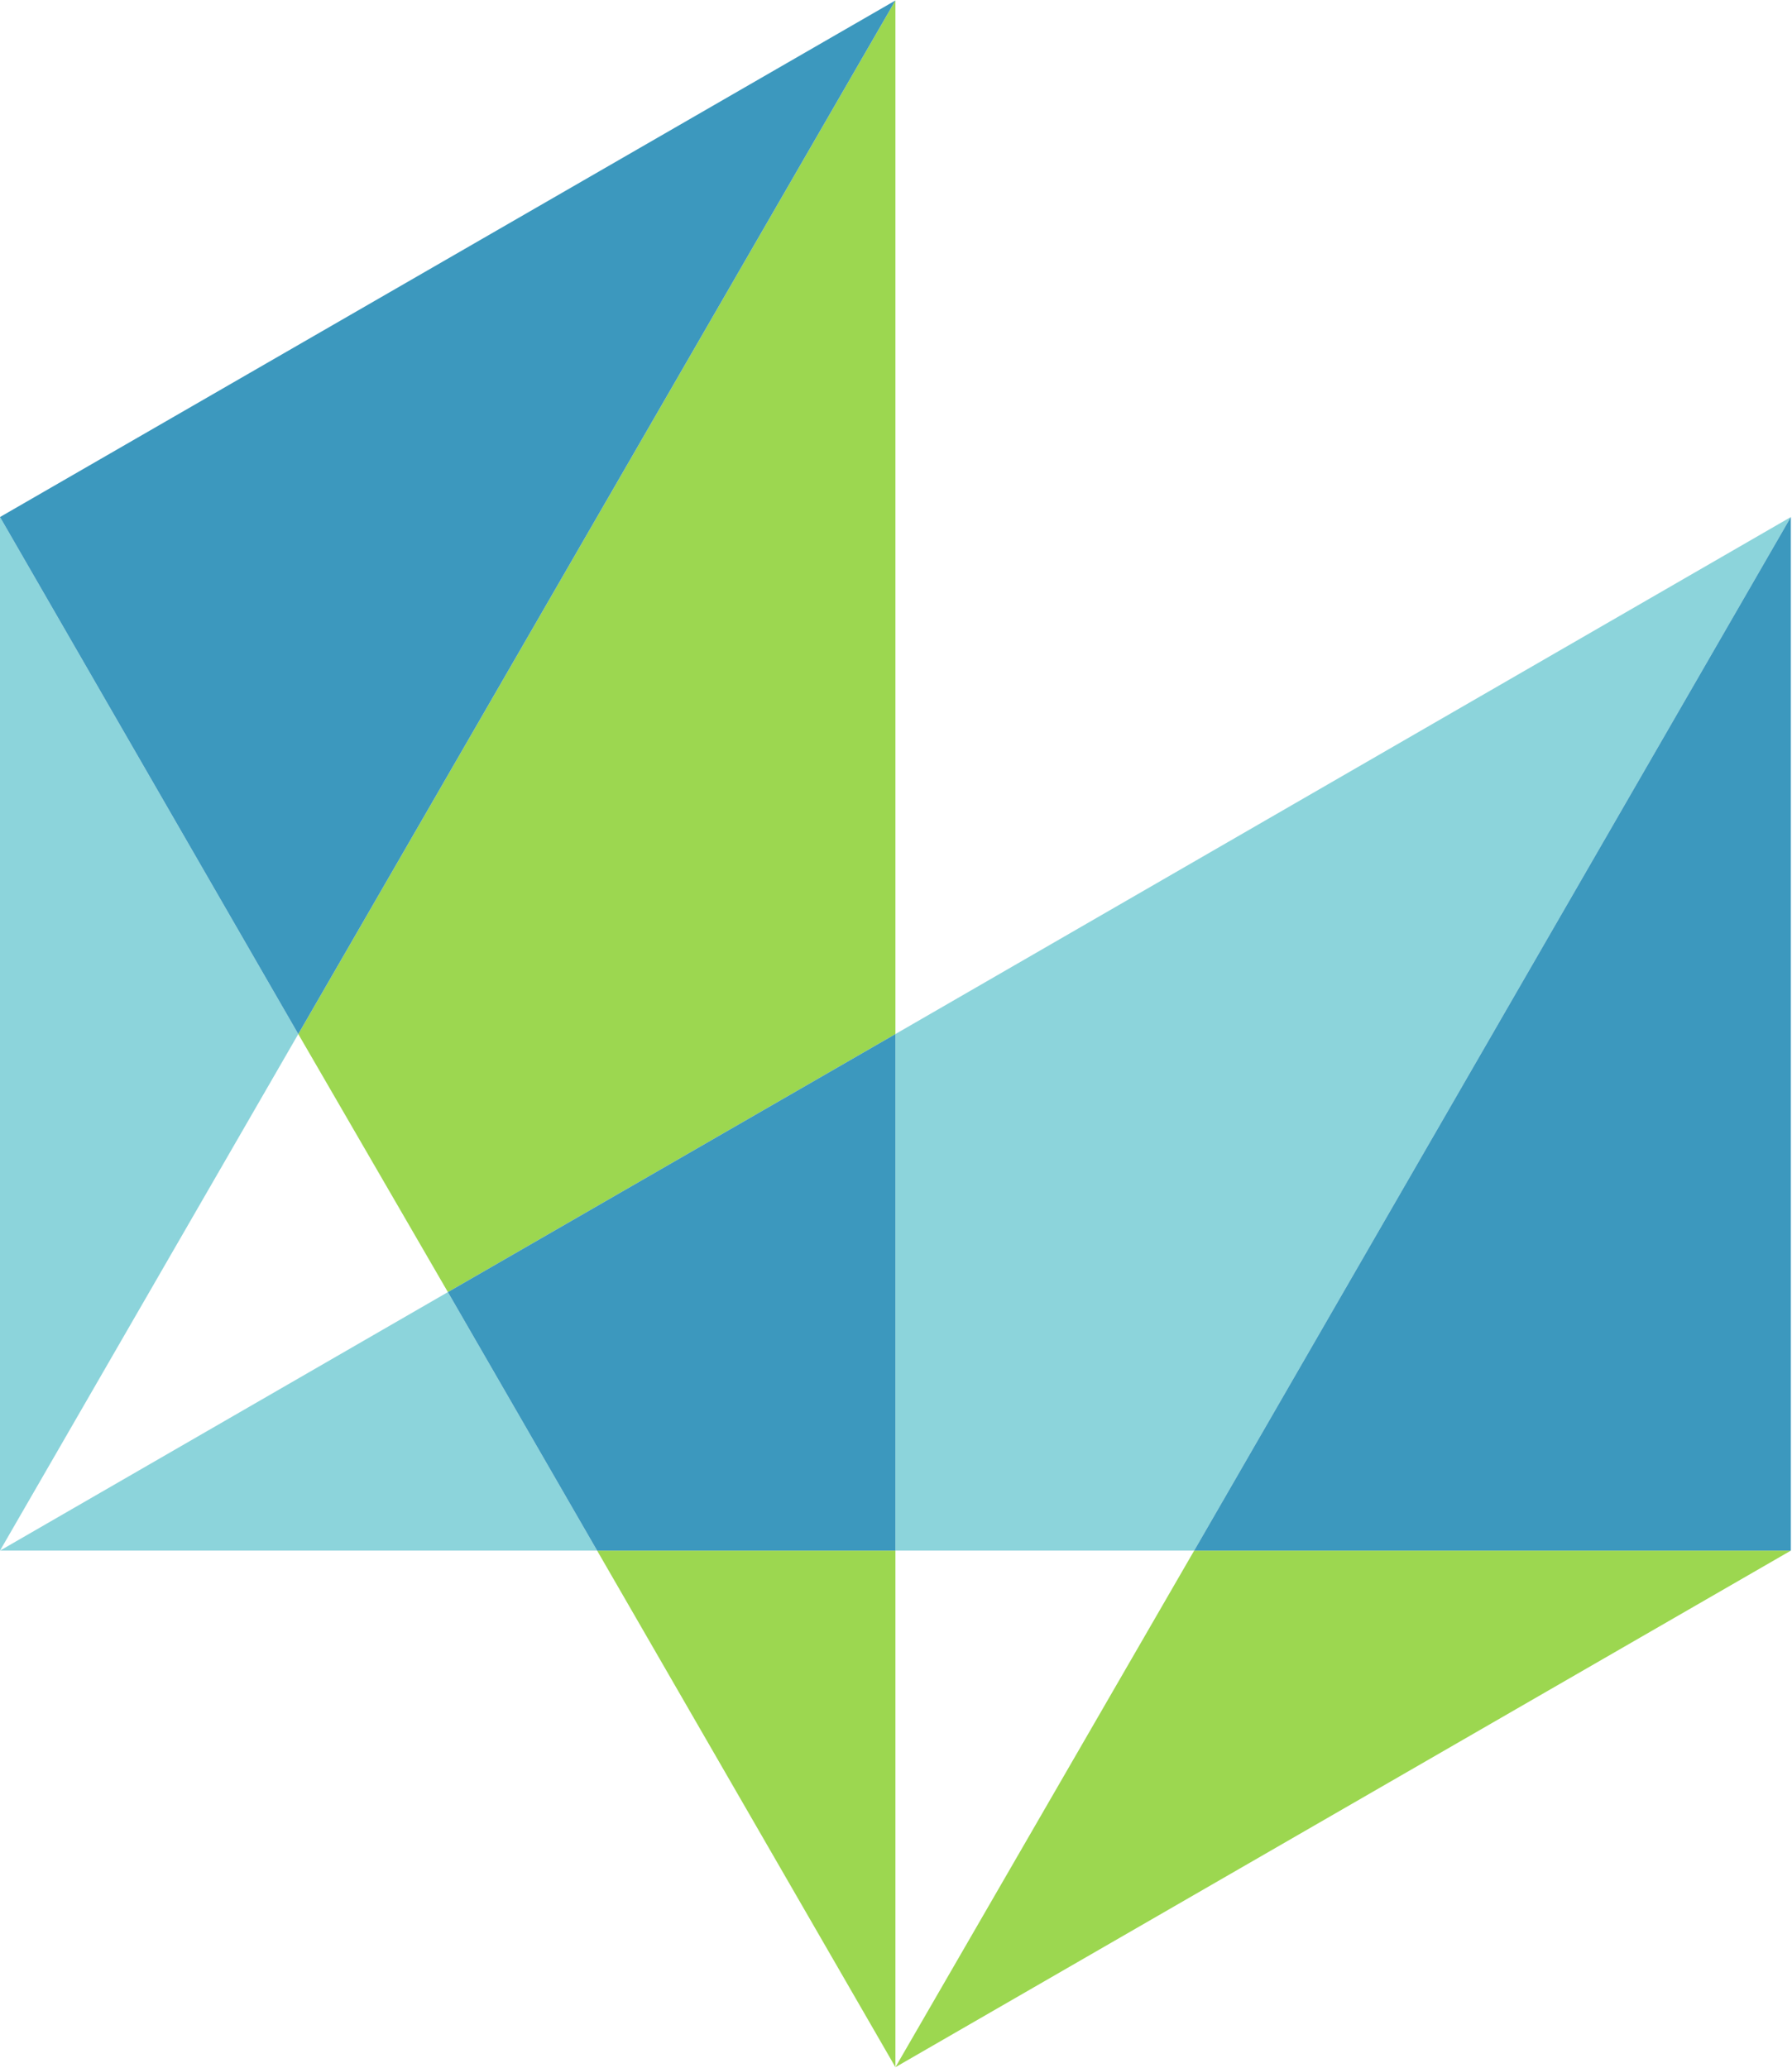
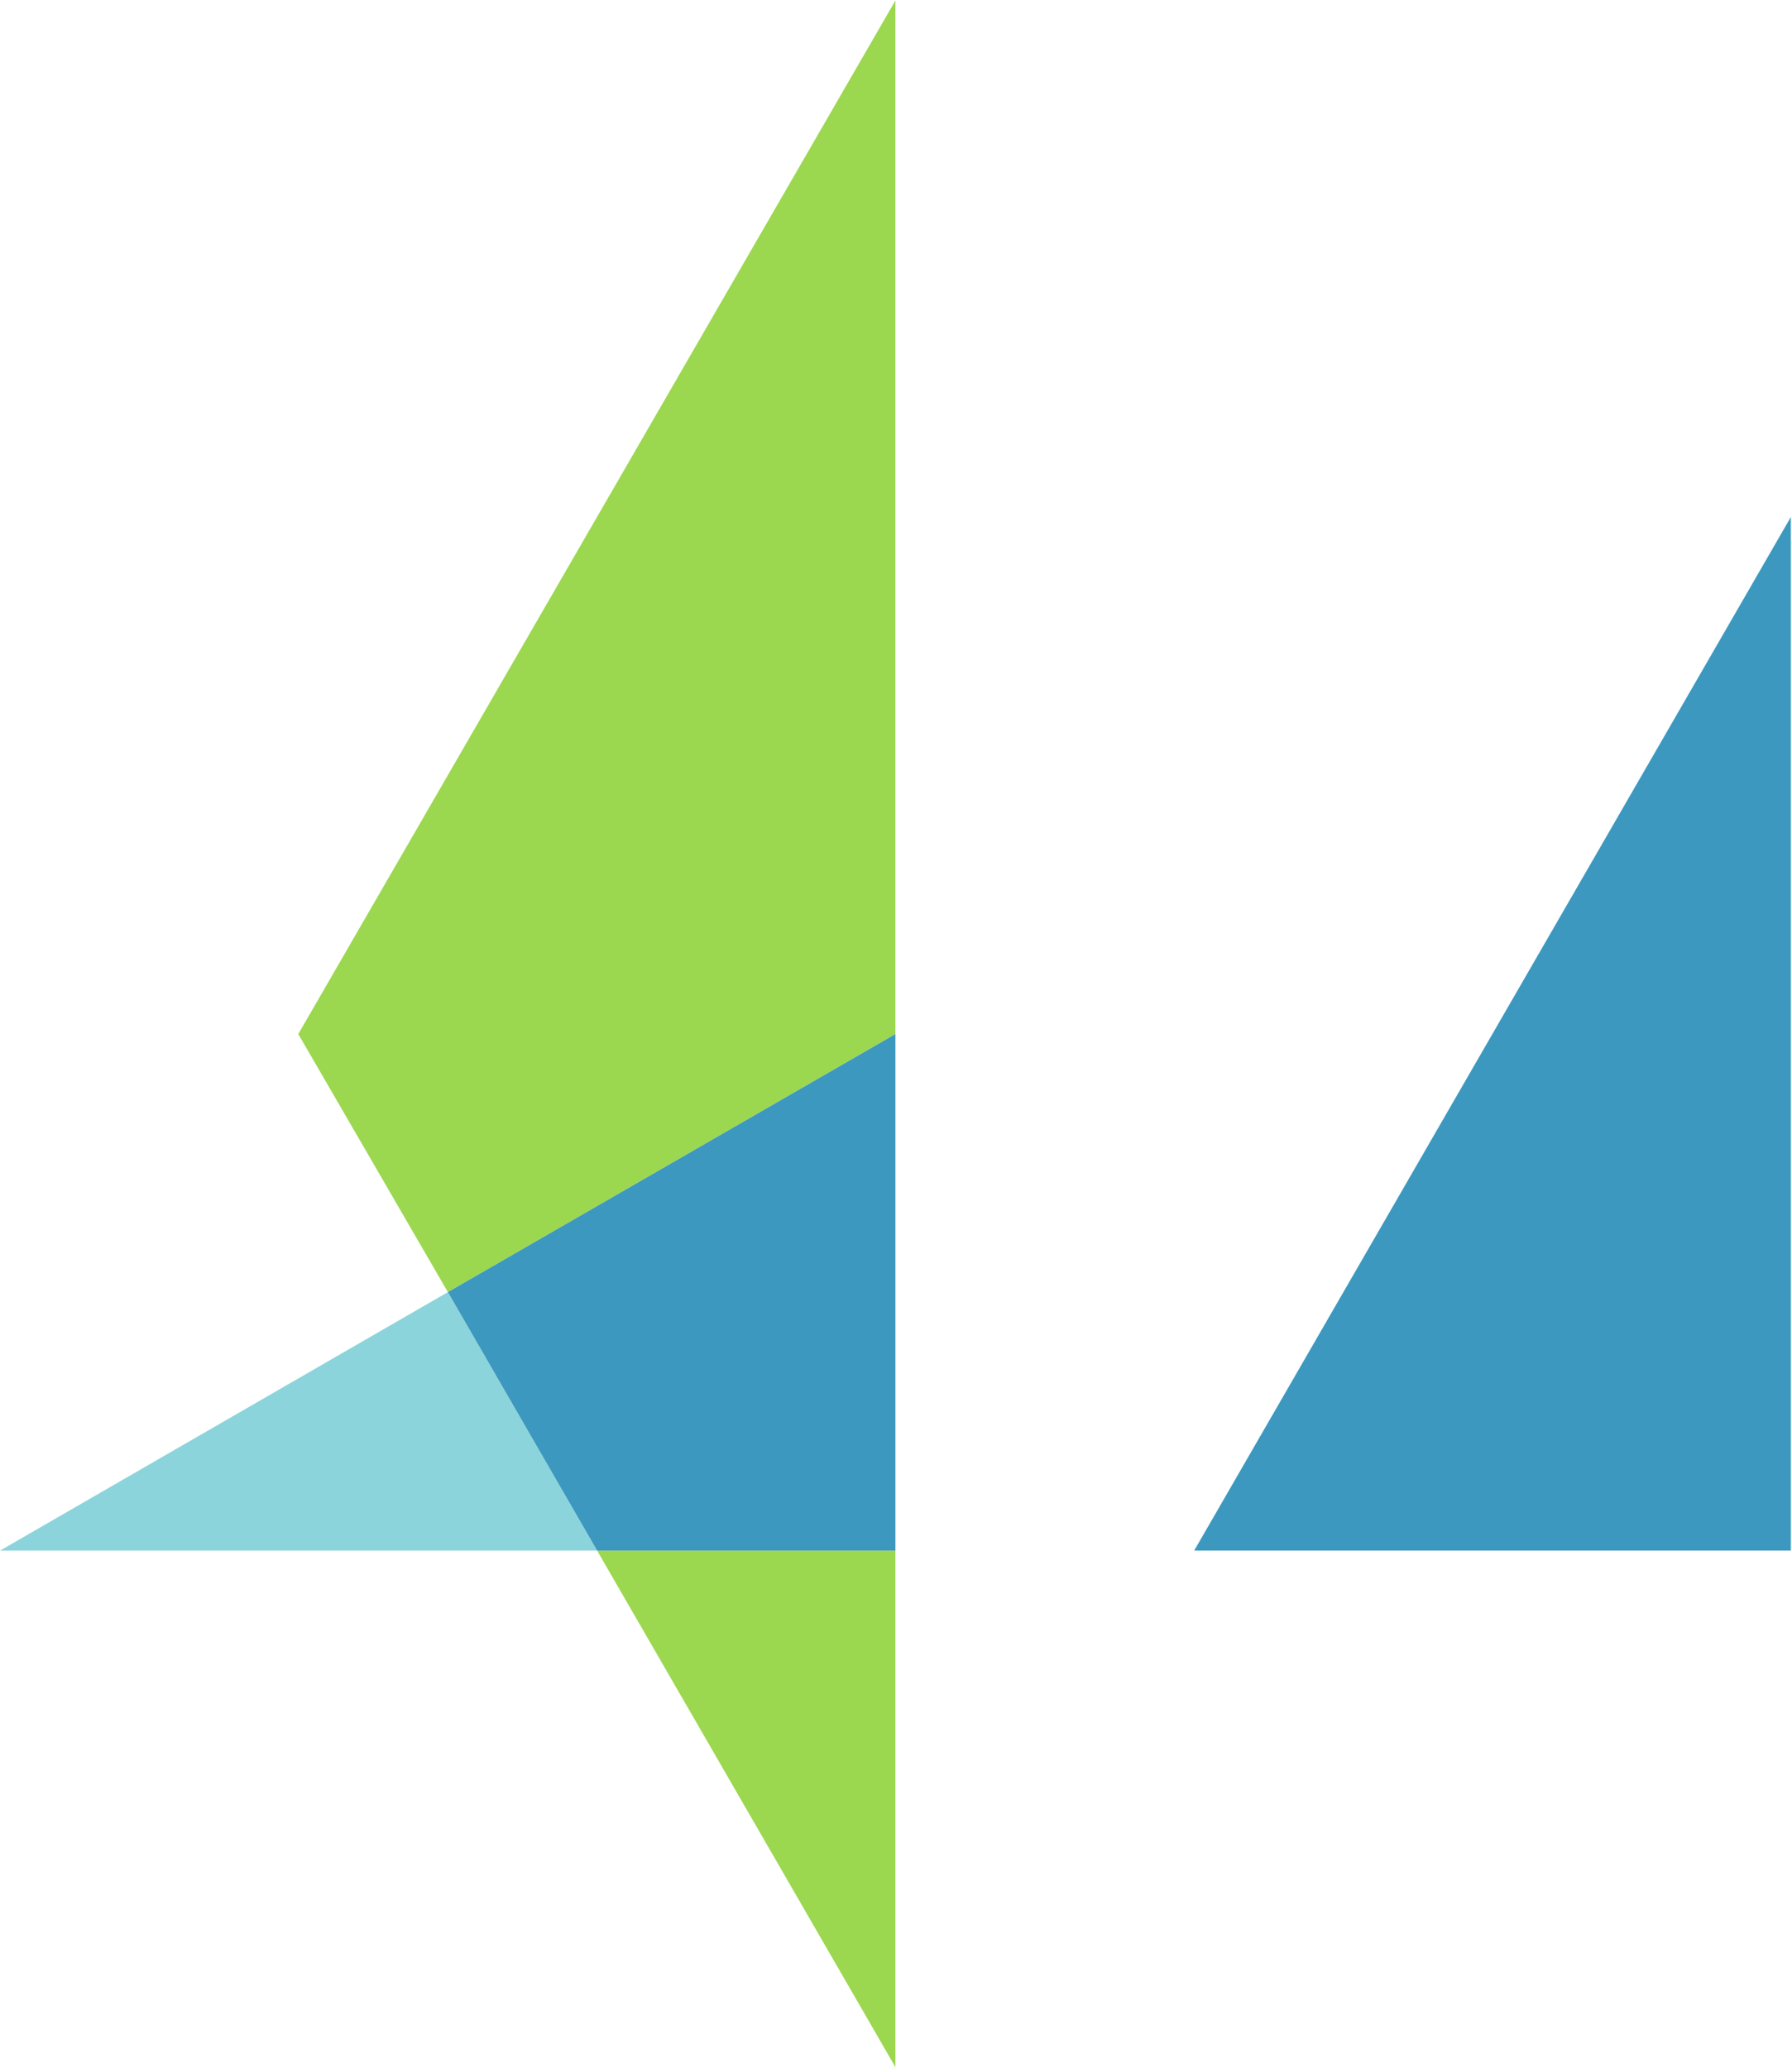
<svg xmlns="http://www.w3.org/2000/svg" version="1.2" viewBox="0 0 1550 1789" width="1550" height="1789">
  <title>HEXA-B</title>
  <style>
		.s0 { fill: #8cd4db } 
		.s1 { fill: #9cd750 } 
		.s2 { fill: #3c98be } 
	</style>
  <g id="g10">
    <g id="g12">
      <path id="path28" class="s0" d="m0 1341.2h516.5l-129.1-223.6z" />
-       <path id="path30" class="s0" d="m1032.9 1341.2l516.1-894-774.5 447.2v446.8z" />
-       <path id="path32" class="s1" d="m774.5 1788l774.5-446.8h-516.1z" />
      <path id="path34" class="s1" d="m387.4 1117.6l387.1-223.2v-894l-516.5 894z" />
      <path id="path36" class="s1" d="m516.5 1341.2l258 446.8v-446.8z" />
-       <path id="path38" class="s0" d="m0 447.2v894l258-446.8z" />
      <path id="path40" class="s2" d="m1549 447.2l-516.1 894h516.1z" />
      <path id="path42" class="s2" d="m774.5 894.4l-387.1 223.2 129.1 223.6h258z" />
-       <path id="path44" class="s2" d="m774.5 0.4l-774.5 446.8 258 447.2z" />
    </g>
  </g>
</svg>